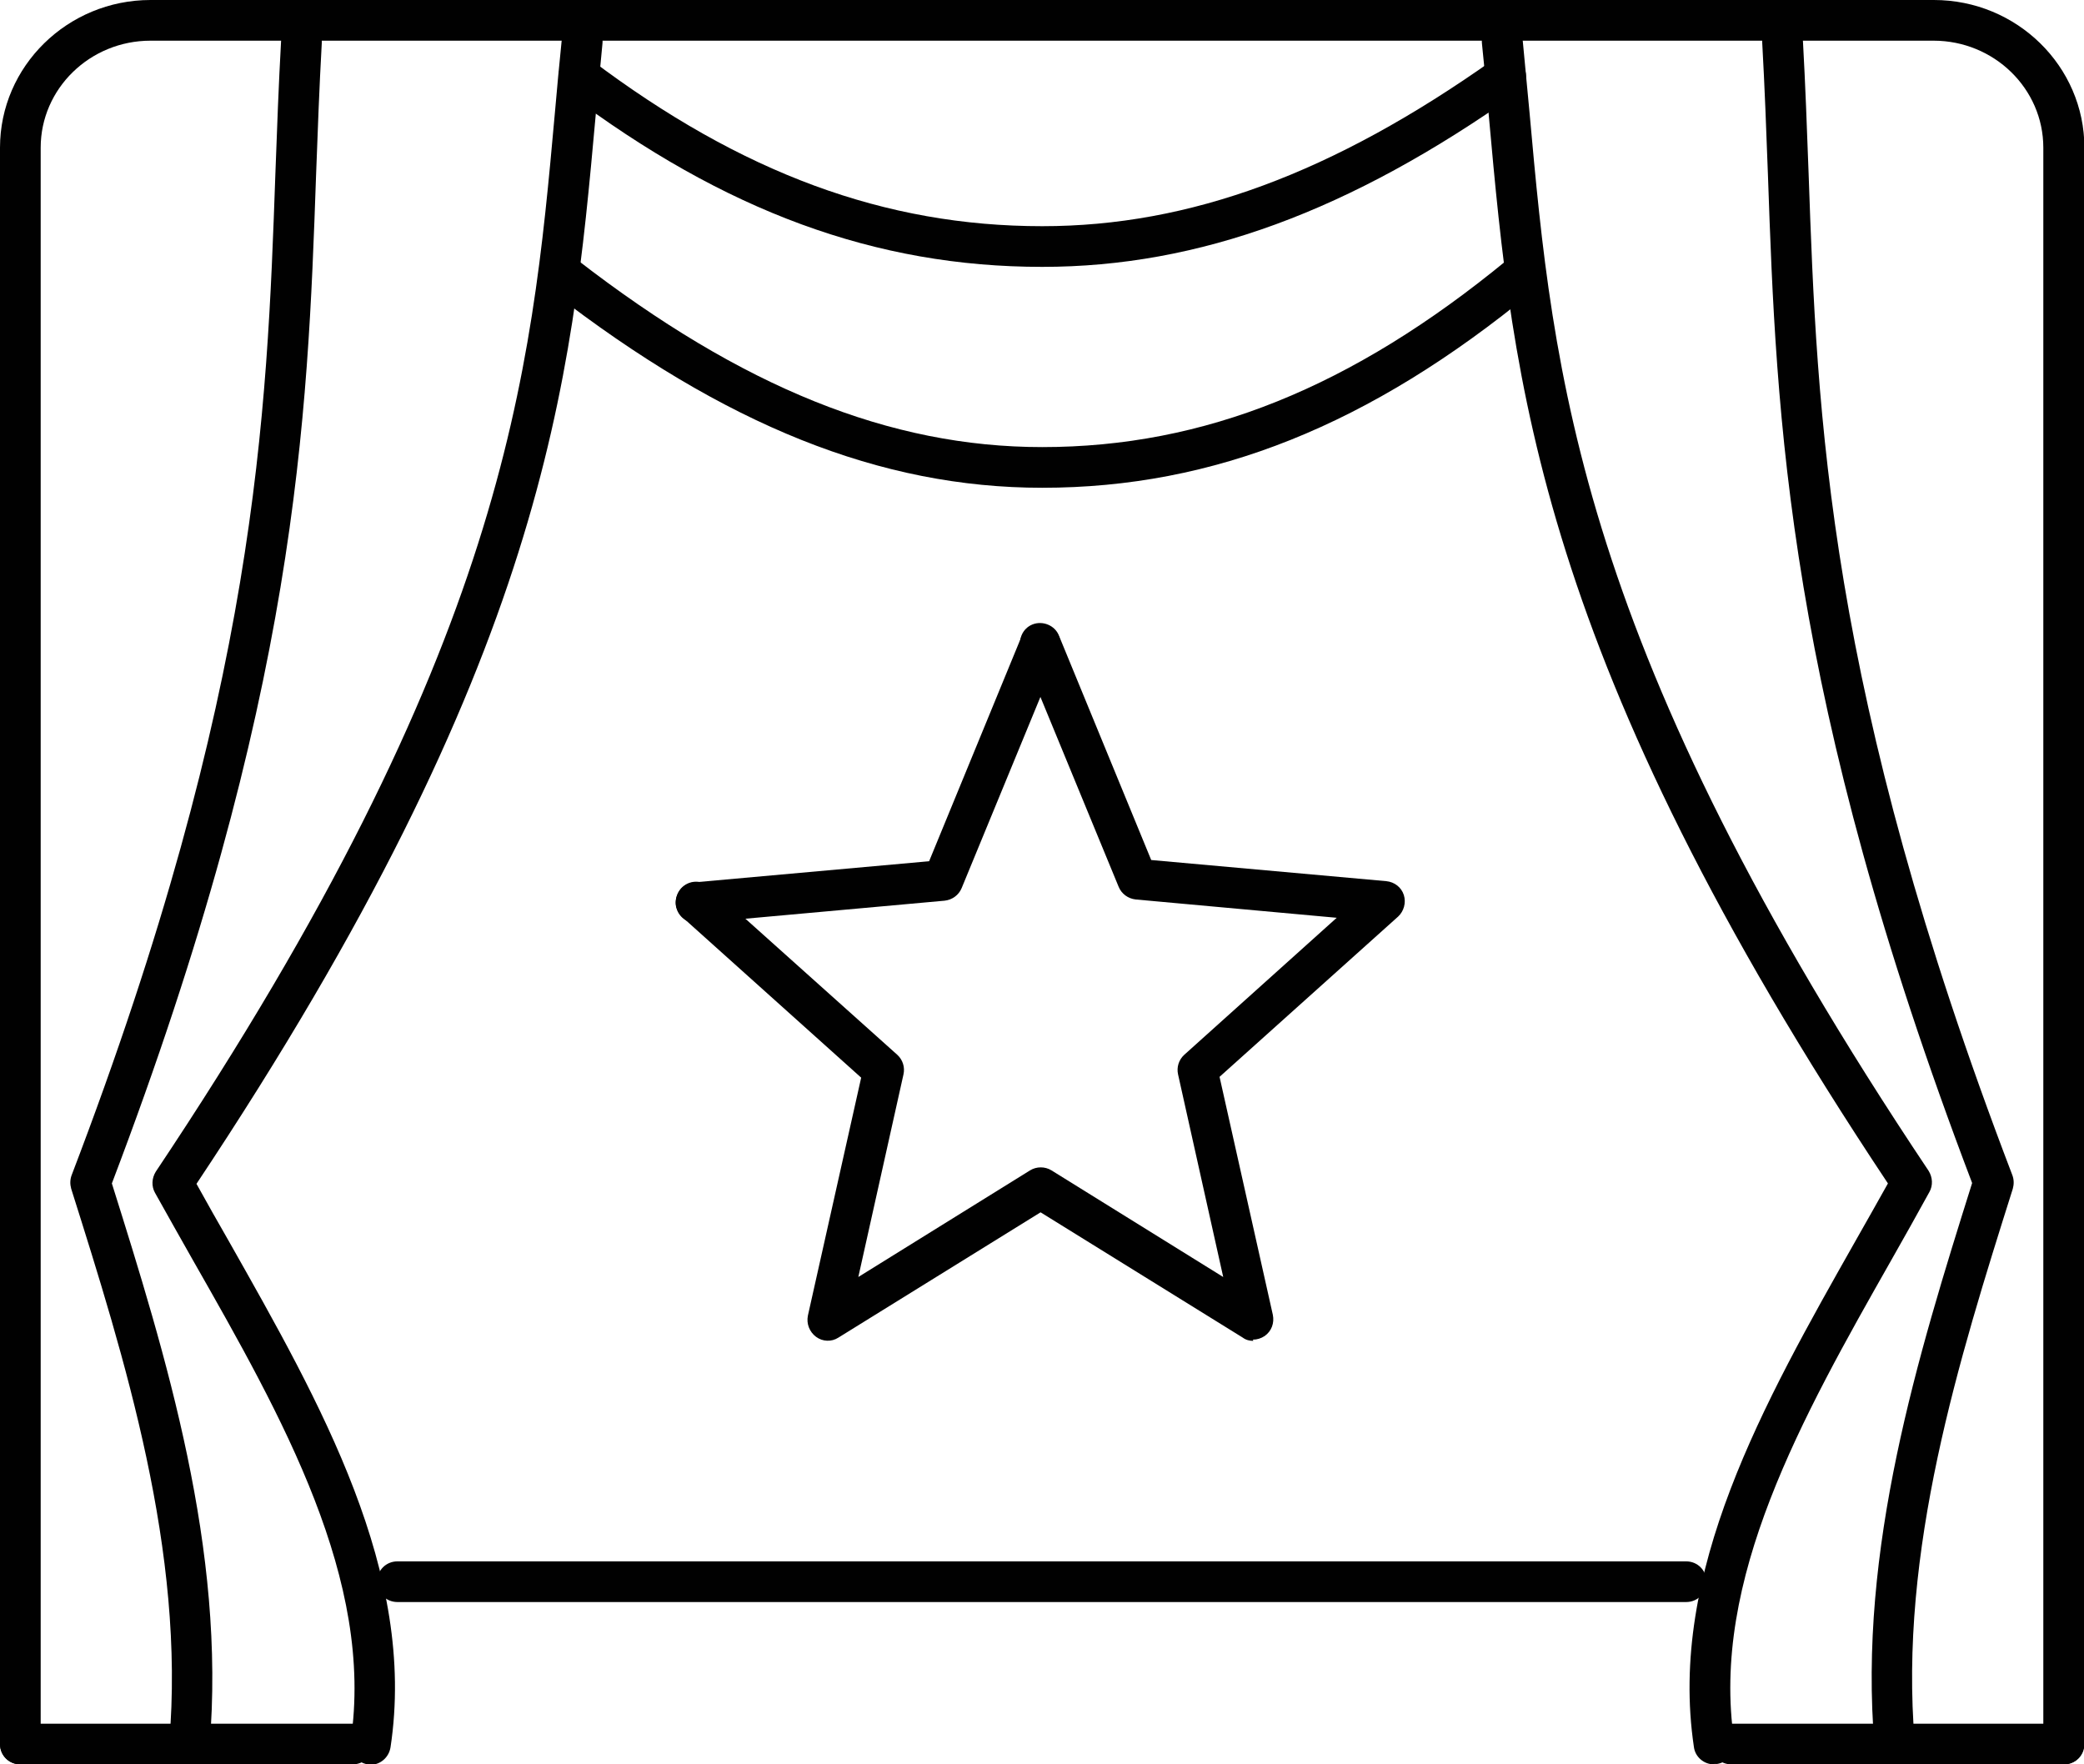
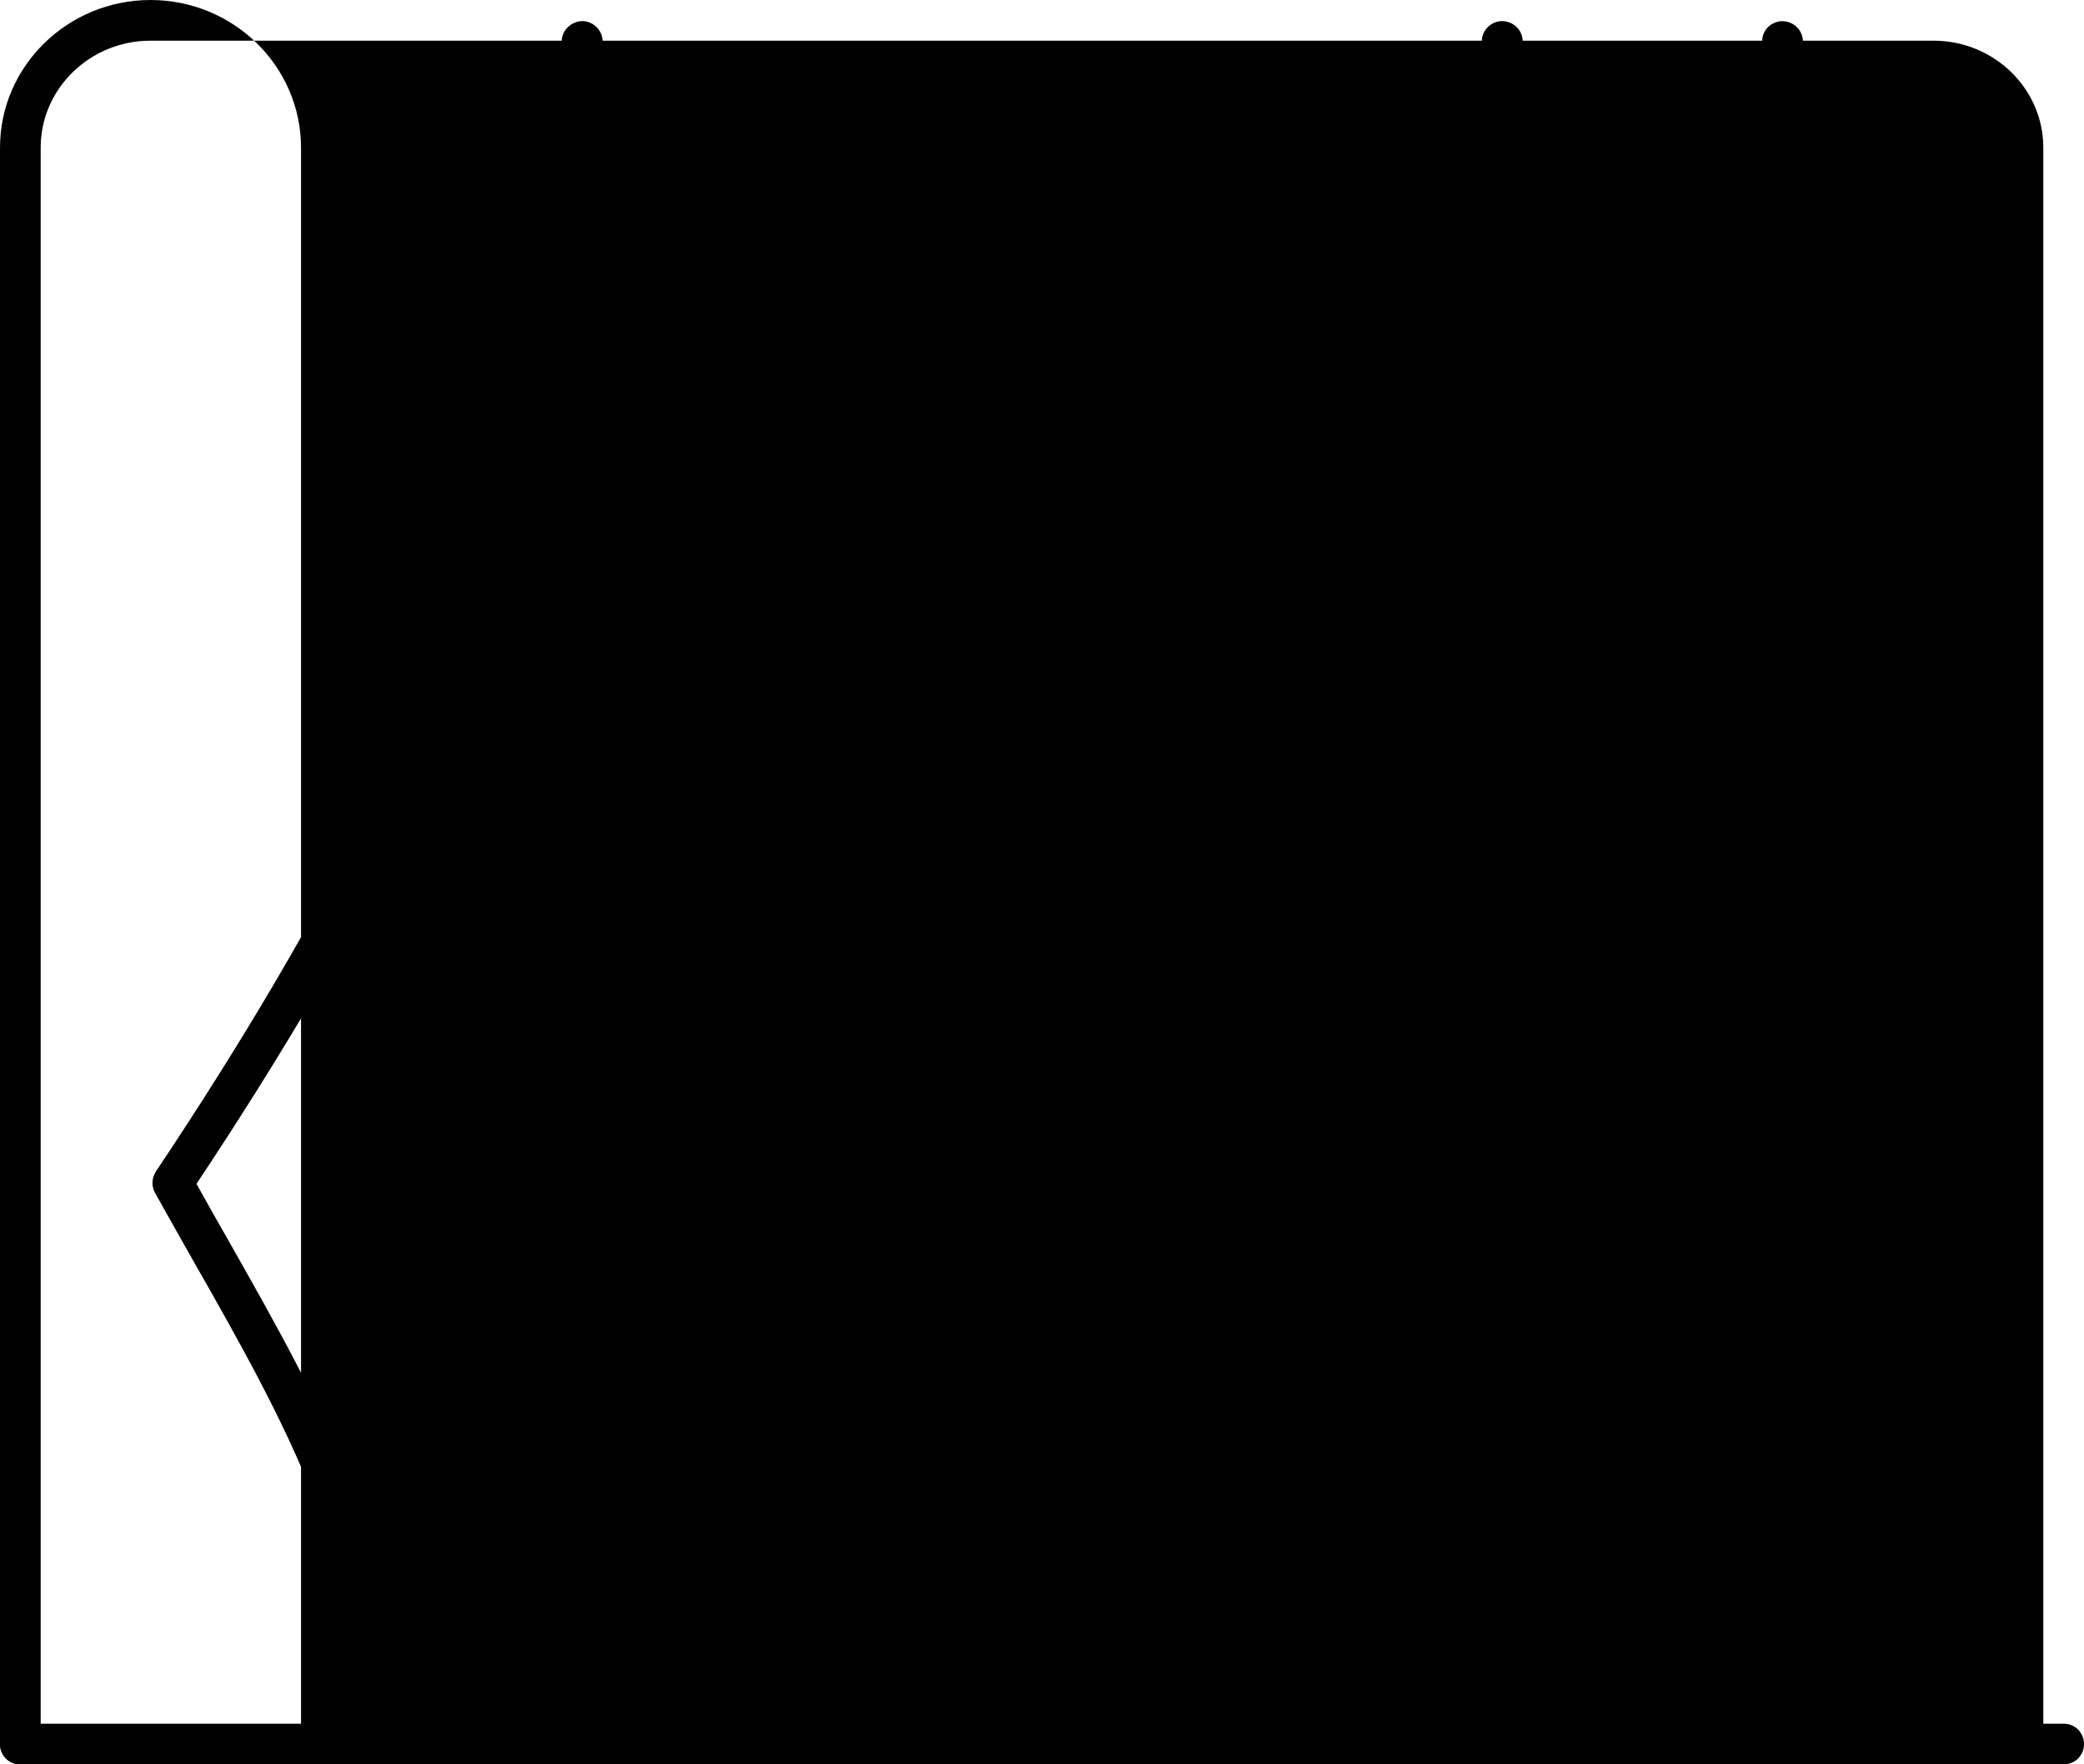
<svg xmlns="http://www.w3.org/2000/svg" id="Layer_1" data-name="Layer 1" viewBox="0 0 51.23 43.37">
  <defs>
    <style>
      .cls-1 {
        fill: #010101;
      }
    </style>
  </defs>
  <g>
-     <path class="cls-1" d="m50.73,43.37c-.28,0-.5-.22-.5-.5V3.63c0-1.45-1.21-2.63-2.7-2.63H3.7c-1.49,0-2.7,1.18-2.7,2.63v39.24c0,.28-.22.5-.5.5s-.5-.22-.5-.5V3.63C0,1.63,1.66,0,3.7,0h43.84c2.04,0,3.7,1.63,3.7,3.63v39.24c0,.28-.22.5-.5.5Z" />
-     <path class="cls-1" d="m4.66,43.37s-.03,0-.04,0c-.28-.02-.48-.27-.46-.54.4-4.69-1.09-9.43-2.41-13.61-.03-.11-.03-.22.01-.33C6.33,16.94,6.56,10.2,6.77,4.26c.04-1.1.08-2.18.14-3.26.02-.28.25-.48.53-.47.28.02.49.25.47.53-.06,1.08-.1,2.15-.14,3.24-.21,5.99-.45,12.78-5.02,24.79,1.33,4.23,2.81,9,2.4,13.83-.02.26-.24.46-.5.46Z" />
+     <path class="cls-1" d="m50.73,43.37c-.28,0-.5-.22-.5-.5V3.63c0-1.45-1.21-2.63-2.7-2.63H3.7c-1.49,0-2.7,1.18-2.7,2.63v39.24c0,.28-.22.5-.5.5s-.5-.22-.5-.5V3.63C0,1.63,1.66,0,3.7,0c2.04,0,3.7,1.63,3.7,3.63v39.24c0,.28-.22.5-.5.5Z" />
    <path class="cls-1" d="m9.11,43.37s-.05,0-.07,0c-.27-.04-.46-.3-.42-.57.59-3.95-1.67-7.95-3.87-11.81-.32-.56-.63-1.12-.94-1.67-.09-.16-.08-.36.02-.52C12.45,15.9,13.06,9.23,13.64,2.78c.05-.6.11-1.2.17-1.81.03-.27.28-.47.55-.45.27.03.48.27.45.55-.06.6-.11,1.2-.17,1.8-.59,6.53-1.2,13.29-9.81,26.23.26.47.52.93.79,1.4,2.27,4.01,4.63,8.16,3.98,12.45-.04.25-.25.43-.49.43Z" />
    <path class="cls-1" d="m8.67,43.37H.5c-.28,0-.5-.22-.5-.5s.22-.5.5-.5h8.17c.28,0,.5.22.5.5s-.22.5-.5.5Z" />
    <path class="cls-1" d="m41.46,39.38H9.77c-.28,0-.5-.22-.5-.5s.22-.5.5-.5h31.68c.28,0,.5.22.5.5s-.22.5-.5.5Z" />
    <path class="cls-1" d="m25.62,6.56c-4.09,0-7.8-1.36-11.69-4.29-.22-.17-.26-.48-.1-.7.17-.22.48-.27.7-.1,3.7,2.79,7.23,4.09,11.09,4.09,3.63,0,7.15-1.3,11.1-4.1.23-.16.54-.11.7.12.16.23.11.54-.12.7-4.12,2.92-7.83,4.28-11.68,4.28Z" />
    <path class="cls-1" d="m25.62,11.99c-3.97,0-7.8-1.53-12.05-4.82-.22-.17-.26-.48-.09-.7.17-.22.48-.26.7-.09,4.07,3.15,7.7,4.61,11.44,4.61,3.98,0,7.61-1.46,11.43-4.6.21-.18.53-.14.7.07.18.21.14.53-.07.7-4.01,3.3-7.84,4.83-12.06,4.83Z" />
    <path class="cls-1" d="m46.58,43.37c-.26,0-.48-.2-.5-.46-.41-4.83,1.07-9.6,2.4-13.83-4.57-12.01-4.81-18.8-5.02-24.79-.04-1.09-.08-2.16-.14-3.24-.02-.28.19-.51.47-.53.27-.01.51.19.53.47.06,1.09.1,2.17.14,3.27.21,5.94.44,12.68,5.01,24.63.04.11.04.22.01.33-1.32,4.18-2.81,8.91-2.41,13.61.02.27-.18.52-.46.54-.01,0-.03,0-.04,0Z" />
    <path class="cls-1" d="m42.13,43.37c-.24,0-.46-.18-.49-.43-.64-4.29,1.71-8.44,3.98-12.45.27-.47.53-.94.79-1.4-8.61-12.94-9.22-19.69-9.81-26.23-.05-.6-.11-1.2-.17-1.79-.03-.27.17-.52.45-.55.27-.02.52.17.55.45.06.6.11,1.2.17,1.8.58,6.45,1.19,13.12,9.81,26.01.1.16.11.36.02.52-.31.56-.62,1.12-.94,1.68-2.19,3.86-4.45,7.86-3.86,11.81.04.27-.15.53-.42.57-.02,0-.05,0-.07,0Z" />
    <path class="cls-1" d="m50.73,43.37h-8.17c-.28,0-.5-.22-.5-.5s.22-.5.5-.5h8.17c.28,0,.5.22.5.5s-.22.5-.5.5Z" />
  </g>
  <g>
    <path class="cls-1" d="m17.11,22.69c-.26,0-.47-.2-.5-.46-.02-.27.18-.52.45-.54l5.78-.52,2.27-5.52c.11-.26.4-.38.65-.27.26.1.38.4.27.65l-2.39,5.8c-.07.17-.23.29-.42.31l-6.08.55s-.03,0-.05,0Z" />
    <path class="cls-1" d="m30.81,32.96c-.09,0-.18-.02-.26-.08l-4.97-3.08-4.97,3.08c-.17.11-.39.1-.55-.02-.16-.12-.24-.32-.2-.52l1.31-5.85-4.39-3.94c-.21-.18-.22-.5-.04-.71.19-.21.5-.22.71-.04l4.61,4.13c.13.12.19.3.15.48l-1.11,4.98,4.22-2.62c.16-.1.37-.1.53,0l4.22,2.62-1.11-4.98c-.04-.18.02-.36.15-.48l3.75-3.37-4.94-.45c-.19-.02-.35-.14-.42-.31l-2.39-5.8c-.1-.26.02-.55.27-.65.25-.1.55.02.65.27l2.27,5.52,5.78.52c.2.02.37.15.43.34.06.19,0,.4-.14.53l-4.39,3.94,1.31,5.85c.04.2-.03.4-.2.52-.09.06-.19.09-.29.09Z" />
  </g>
</svg>